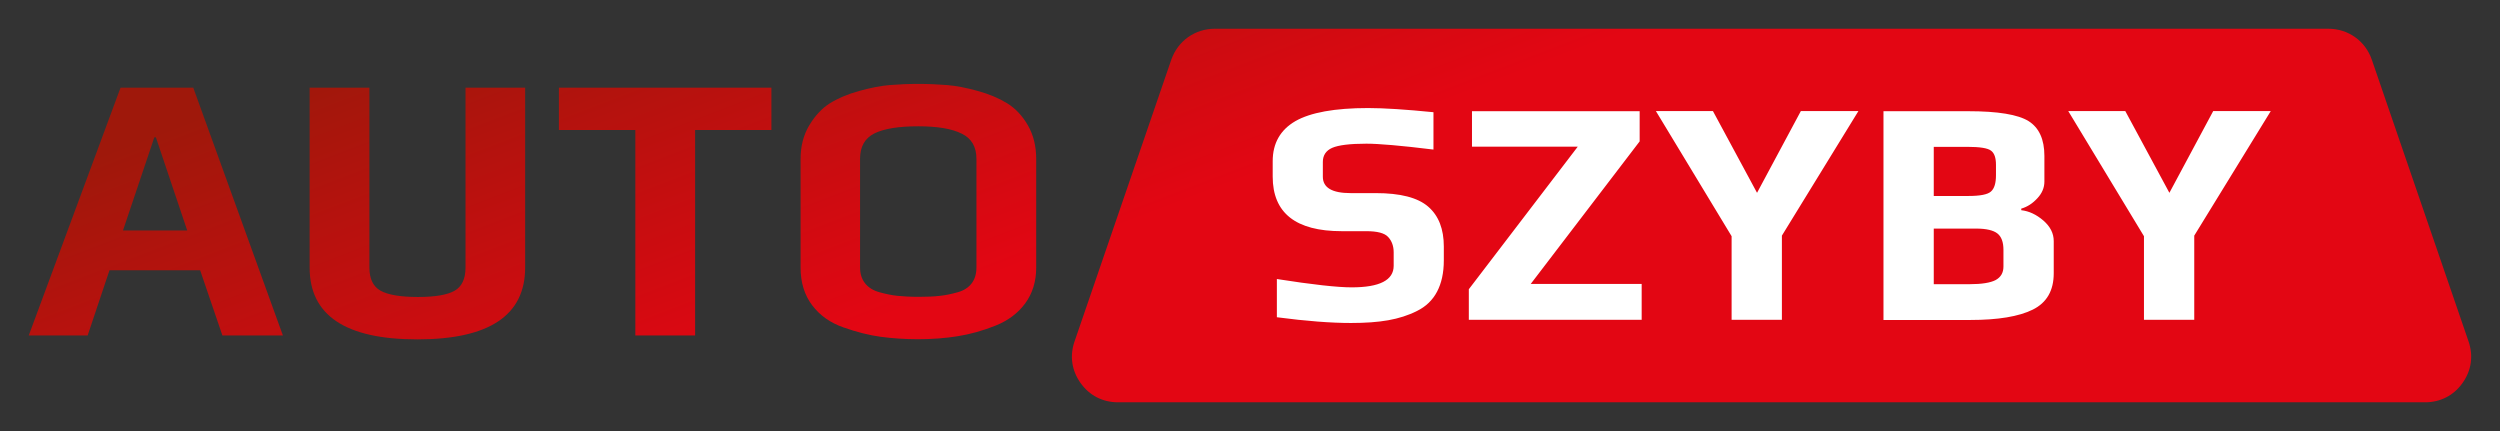
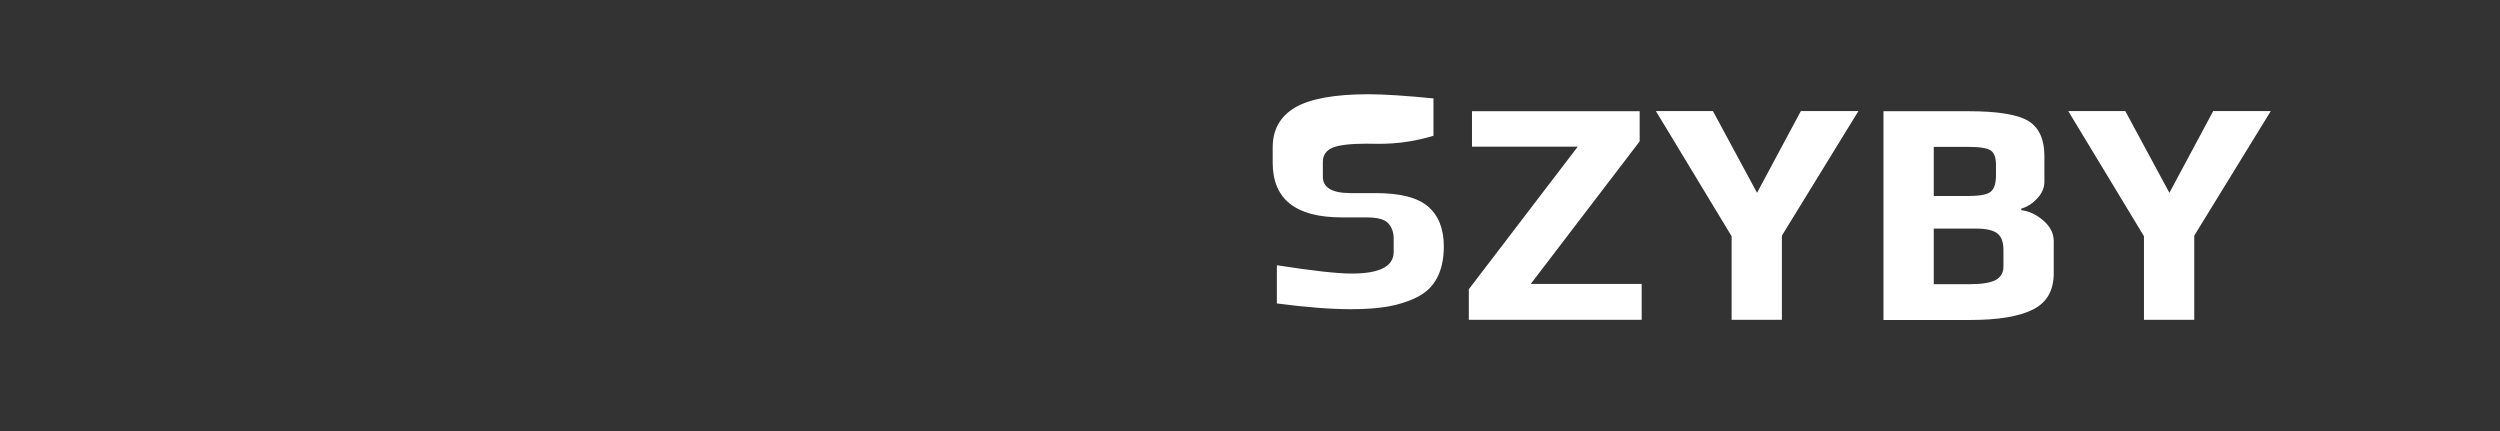
<svg xmlns="http://www.w3.org/2000/svg" xmlns:xlink="http://www.w3.org/1999/xlink" id="Warstwa_1" x="0px" y="0px" viewBox="0 0 174 30" style="enable-background:new 0 0 174 30;" xml:space="preserve">
  <rect x="0" y="0" width="174" height="30" fill="#333333" stroke="none" />
  <style type="text/css">			.st0{clip-path:url(#SVGID_00000024693667202443747110000015941444366318549661_);fill:url(#SVGID_00000159428309941988325350000005056090240470560442_);}	.st1{fill:#FFFFFF;}</style>
  <g>
    <g>
      <defs>
-         <path id="SVGID_1_" d="M19.69,23.35h-4.21l-1.55-4.54H7.62L6.1,23.35H2L8.39,6.1h5.06L19.69,23.35z M13.03,16.04l-2.18-6.48    h-0.11l-2.18,6.48H13.03z M36.55,6.1v12.52c0,3.33-2.5,5-7.51,5c-4.99,0-7.49-1.67-7.49-5V6.1h4.16v12.52    c0,0.78,0.26,1.32,0.77,1.61c0.52,0.29,1.39,0.44,2.61,0.44c1.21,0,2.06-0.15,2.56-0.44c0.5-0.29,0.75-0.83,0.75-1.61V6.1H36.55z     M53.68,9.05h-5.3v14.3h-4.16V9.05H38.9V6.1h14.79V9.05z M72.12,11.07v7.55c0,0.97-0.26,1.81-0.77,2.5    c-0.51,0.69-1.21,1.21-2.08,1.55c-0.87,0.35-1.74,0.59-2.61,0.73c-0.87,0.14-1.79,0.21-2.77,0.21c-0.92,0-1.79-0.06-2.6-0.17    c-0.81-0.11-1.67-0.33-2.58-0.65c-0.92-0.32-1.64-0.83-2.18-1.54c-0.54-0.71-0.81-1.59-0.81-2.63v-7.55c0-0.89,0.2-1.67,0.6-2.34    c0.4-0.67,0.88-1.19,1.44-1.54c0.56-0.35,1.24-0.64,2.04-0.86c0.8-0.22,1.51-0.36,2.13-0.41c0.62-0.05,1.28-0.08,1.97-0.08    c0.71,0,1.38,0.03,2.01,0.08c0.63,0.05,1.35,0.19,2.14,0.41c0.8,0.22,1.48,0.51,2.05,0.86c0.57,0.35,1.05,0.86,1.44,1.53    C71.92,9.38,72.12,10.16,72.12,11.07z M162.05,2h-15.57h-46.34H84.56c-1.4,0-2.58,0.85-3.04,2.16l-6.73,19.6    c-0.35,1.01-0.2,2.03,0.42,2.9c0.62,0.87,1.54,1.34,2.61,1.34h22.31h46.34h22.31c1.07,0,1.99-0.47,2.61-1.34    c0.62-0.87,0.77-1.89,0.42-2.9l-6.73-19.6C164.63,2.85,163.44,2,162.05,2z M67.96,18.62v-7.57c0-0.83-0.34-1.42-1.03-1.75    c-0.68-0.34-1.69-0.51-3.02-0.51c-1.35,0-2.36,0.16-3.04,0.49c-0.67,0.33-1.01,0.92-1.01,1.77v7.57c0,0.44,0.12,0.81,0.35,1.1    c0.23,0.29,0.56,0.5,1,0.62c0.44,0.12,0.85,0.21,1.25,0.25c0.4,0.04,0.89,0.07,1.48,0.07c0.59,0,1.08-0.02,1.48-0.07    c0.4-0.04,0.81-0.13,1.24-0.25c0.43-0.12,0.75-0.33,0.97-0.62C67.85,19.43,67.96,19.06,67.96,18.62z" />
-       </defs>
+         </defs>
      <clipPath id="SVGID_00000037686219205574260650000001124600651001593254_">
        <use xlink:href="#SVGID_1_" style="overflow:visible;" />
      </clipPath>
      <linearGradient id="SVGID_00000170991362966303900970000001573894865991822495_" gradientUnits="userSpaceOnUse" x1="86.177" y1="12.64" x2="75.39" y2="-15.482">
        <stop offset="0" style="stop-color:#E30613" />
        <stop offset="1" style="stop-color:#9F180B" />
      </linearGradient>
-       <rect x="2" y="2" style="clip-path:url(#SVGID_00000037686219205574260650000001124600651001593254_);fill:url(#SVGID_00000170991362966303900970000001573894865991822495_);" width="170.16" height="26" />
    </g>
-     <path class="st1" d="M100.49,17.16v0.96c0,0.87-0.16,1.59-0.47,2.18c-0.31,0.59-0.78,1.04-1.39,1.34  c-0.61,0.31-1.28,0.52-2.01,0.65c-0.73,0.13-1.59,0.19-2.59,0.19c-1.39,0-3.11-0.13-5.16-0.4v-2.66c2.48,0.39,4.22,0.58,5.21,0.58  c1.94,0,2.92-0.5,2.92-1.5v-0.94c0-0.43-0.13-0.79-0.38-1.06c-0.25-0.28-0.76-0.41-1.53-0.41h-1.71c-3.2,0-4.8-1.27-4.8-3.8v-1.07  c0-1.25,0.53-2.18,1.58-2.79c1.05-0.6,2.74-0.91,5.06-0.91c1.12,0,2.64,0.1,4.55,0.29v2.6C97.5,10.13,95.94,10,95.1,10  c-1.15,0-1.94,0.1-2.38,0.29c-0.43,0.19-0.65,0.52-0.65,0.98v1.03c0,0.76,0.64,1.14,1.93,1.14h1.75c1.71,0,2.92,0.31,3.65,0.94  C100.13,15.01,100.49,15.94,100.49,17.16 M114.26,22.26h-12.03v-2.13l7.58-9.92h-7.36V7.74h11.67v2.1l-7.58,9.92h7.72V22.26z   M129.34,7.74l-5.32,8.66v5.86h-3.5v-5.82l-5.27-8.71h3.97l3.07,5.69l3.05-5.69H129.34z M142.94,16.78v2.24  c0,1.21-0.49,2.05-1.46,2.53c-0.97,0.48-2.42,0.72-4.33,0.72h-6.06V7.74h5.9c2.06,0,3.46,0.23,4.2,0.69  c0.73,0.46,1.1,1.27,1.1,2.42v1.79c0,0.42-0.16,0.81-0.49,1.16c-0.33,0.36-0.7,0.6-1.12,0.72v0.11c0.54,0.06,1.05,0.3,1.54,0.72  C142.7,15.77,142.94,16.24,142.94,16.78z M138.92,12.19v-0.72c0-0.48-0.11-0.81-0.34-0.98c-0.22-0.18-0.78-0.27-1.66-0.27h-2.33  v3.42h2.4c0.82,0,1.35-0.1,1.58-0.31C138.81,13.12,138.92,12.74,138.92,12.19z M139.44,18.55v-1.16c0-0.54-0.14-0.92-0.42-1.14  c-0.28-0.22-0.77-0.34-1.47-0.34h-2.96v3.87h2.49c0.85,0,1.46-0.1,1.82-0.29C139.26,19.29,139.44,18.98,139.44,18.55z M158.04,7.74  l-5.32,8.66v5.86h-3.5v-5.82l-5.27-8.71h3.97l3.07,5.69l3.05-5.69H158.04z" />
+     <path class="st1" d="M100.49,17.16c0,0.87-0.16,1.59-0.47,2.18c-0.31,0.59-0.78,1.04-1.39,1.34  c-0.61,0.31-1.28,0.52-2.01,0.65c-0.73,0.13-1.59,0.19-2.59,0.19c-1.39,0-3.11-0.13-5.16-0.4v-2.66c2.48,0.39,4.22,0.58,5.21,0.58  c1.94,0,2.92-0.5,2.92-1.5v-0.94c0-0.43-0.13-0.79-0.38-1.06c-0.25-0.28-0.76-0.41-1.53-0.41h-1.71c-3.2,0-4.8-1.27-4.8-3.8v-1.07  c0-1.25,0.53-2.18,1.58-2.79c1.05-0.6,2.74-0.91,5.06-0.91c1.12,0,2.64,0.1,4.55,0.29v2.6C97.5,10.13,95.94,10,95.1,10  c-1.15,0-1.94,0.1-2.38,0.29c-0.43,0.19-0.65,0.52-0.65,0.98v1.03c0,0.76,0.64,1.14,1.93,1.14h1.75c1.71,0,2.92,0.31,3.65,0.94  C100.13,15.01,100.49,15.94,100.49,17.16 M114.26,22.26h-12.03v-2.13l7.58-9.92h-7.36V7.74h11.67v2.1l-7.58,9.92h7.72V22.26z   M129.34,7.74l-5.32,8.66v5.86h-3.5v-5.82l-5.27-8.71h3.97l3.07,5.69l3.05-5.69H129.34z M142.94,16.78v2.24  c0,1.21-0.49,2.05-1.46,2.53c-0.97,0.48-2.42,0.72-4.33,0.72h-6.06V7.74h5.9c2.06,0,3.46,0.23,4.2,0.69  c0.73,0.46,1.1,1.27,1.1,2.42v1.79c0,0.42-0.16,0.81-0.49,1.16c-0.33,0.36-0.7,0.6-1.12,0.72v0.11c0.54,0.06,1.05,0.3,1.54,0.72  C142.7,15.77,142.94,16.24,142.94,16.78z M138.92,12.19v-0.72c0-0.48-0.11-0.81-0.34-0.98c-0.22-0.18-0.78-0.27-1.66-0.27h-2.33  v3.42h2.4c0.82,0,1.35-0.1,1.58-0.31C138.81,13.12,138.92,12.74,138.92,12.19z M139.44,18.55v-1.16c0-0.54-0.14-0.92-0.42-1.14  c-0.28-0.22-0.77-0.34-1.47-0.34h-2.96v3.87h2.49c0.85,0,1.46-0.1,1.82-0.29C139.26,19.29,139.44,18.98,139.44,18.55z M158.04,7.74  l-5.32,8.66v5.86h-3.5v-5.82l-5.27-8.71h3.97l3.07,5.69l3.05-5.69H158.04z" />
  </g>
</svg>